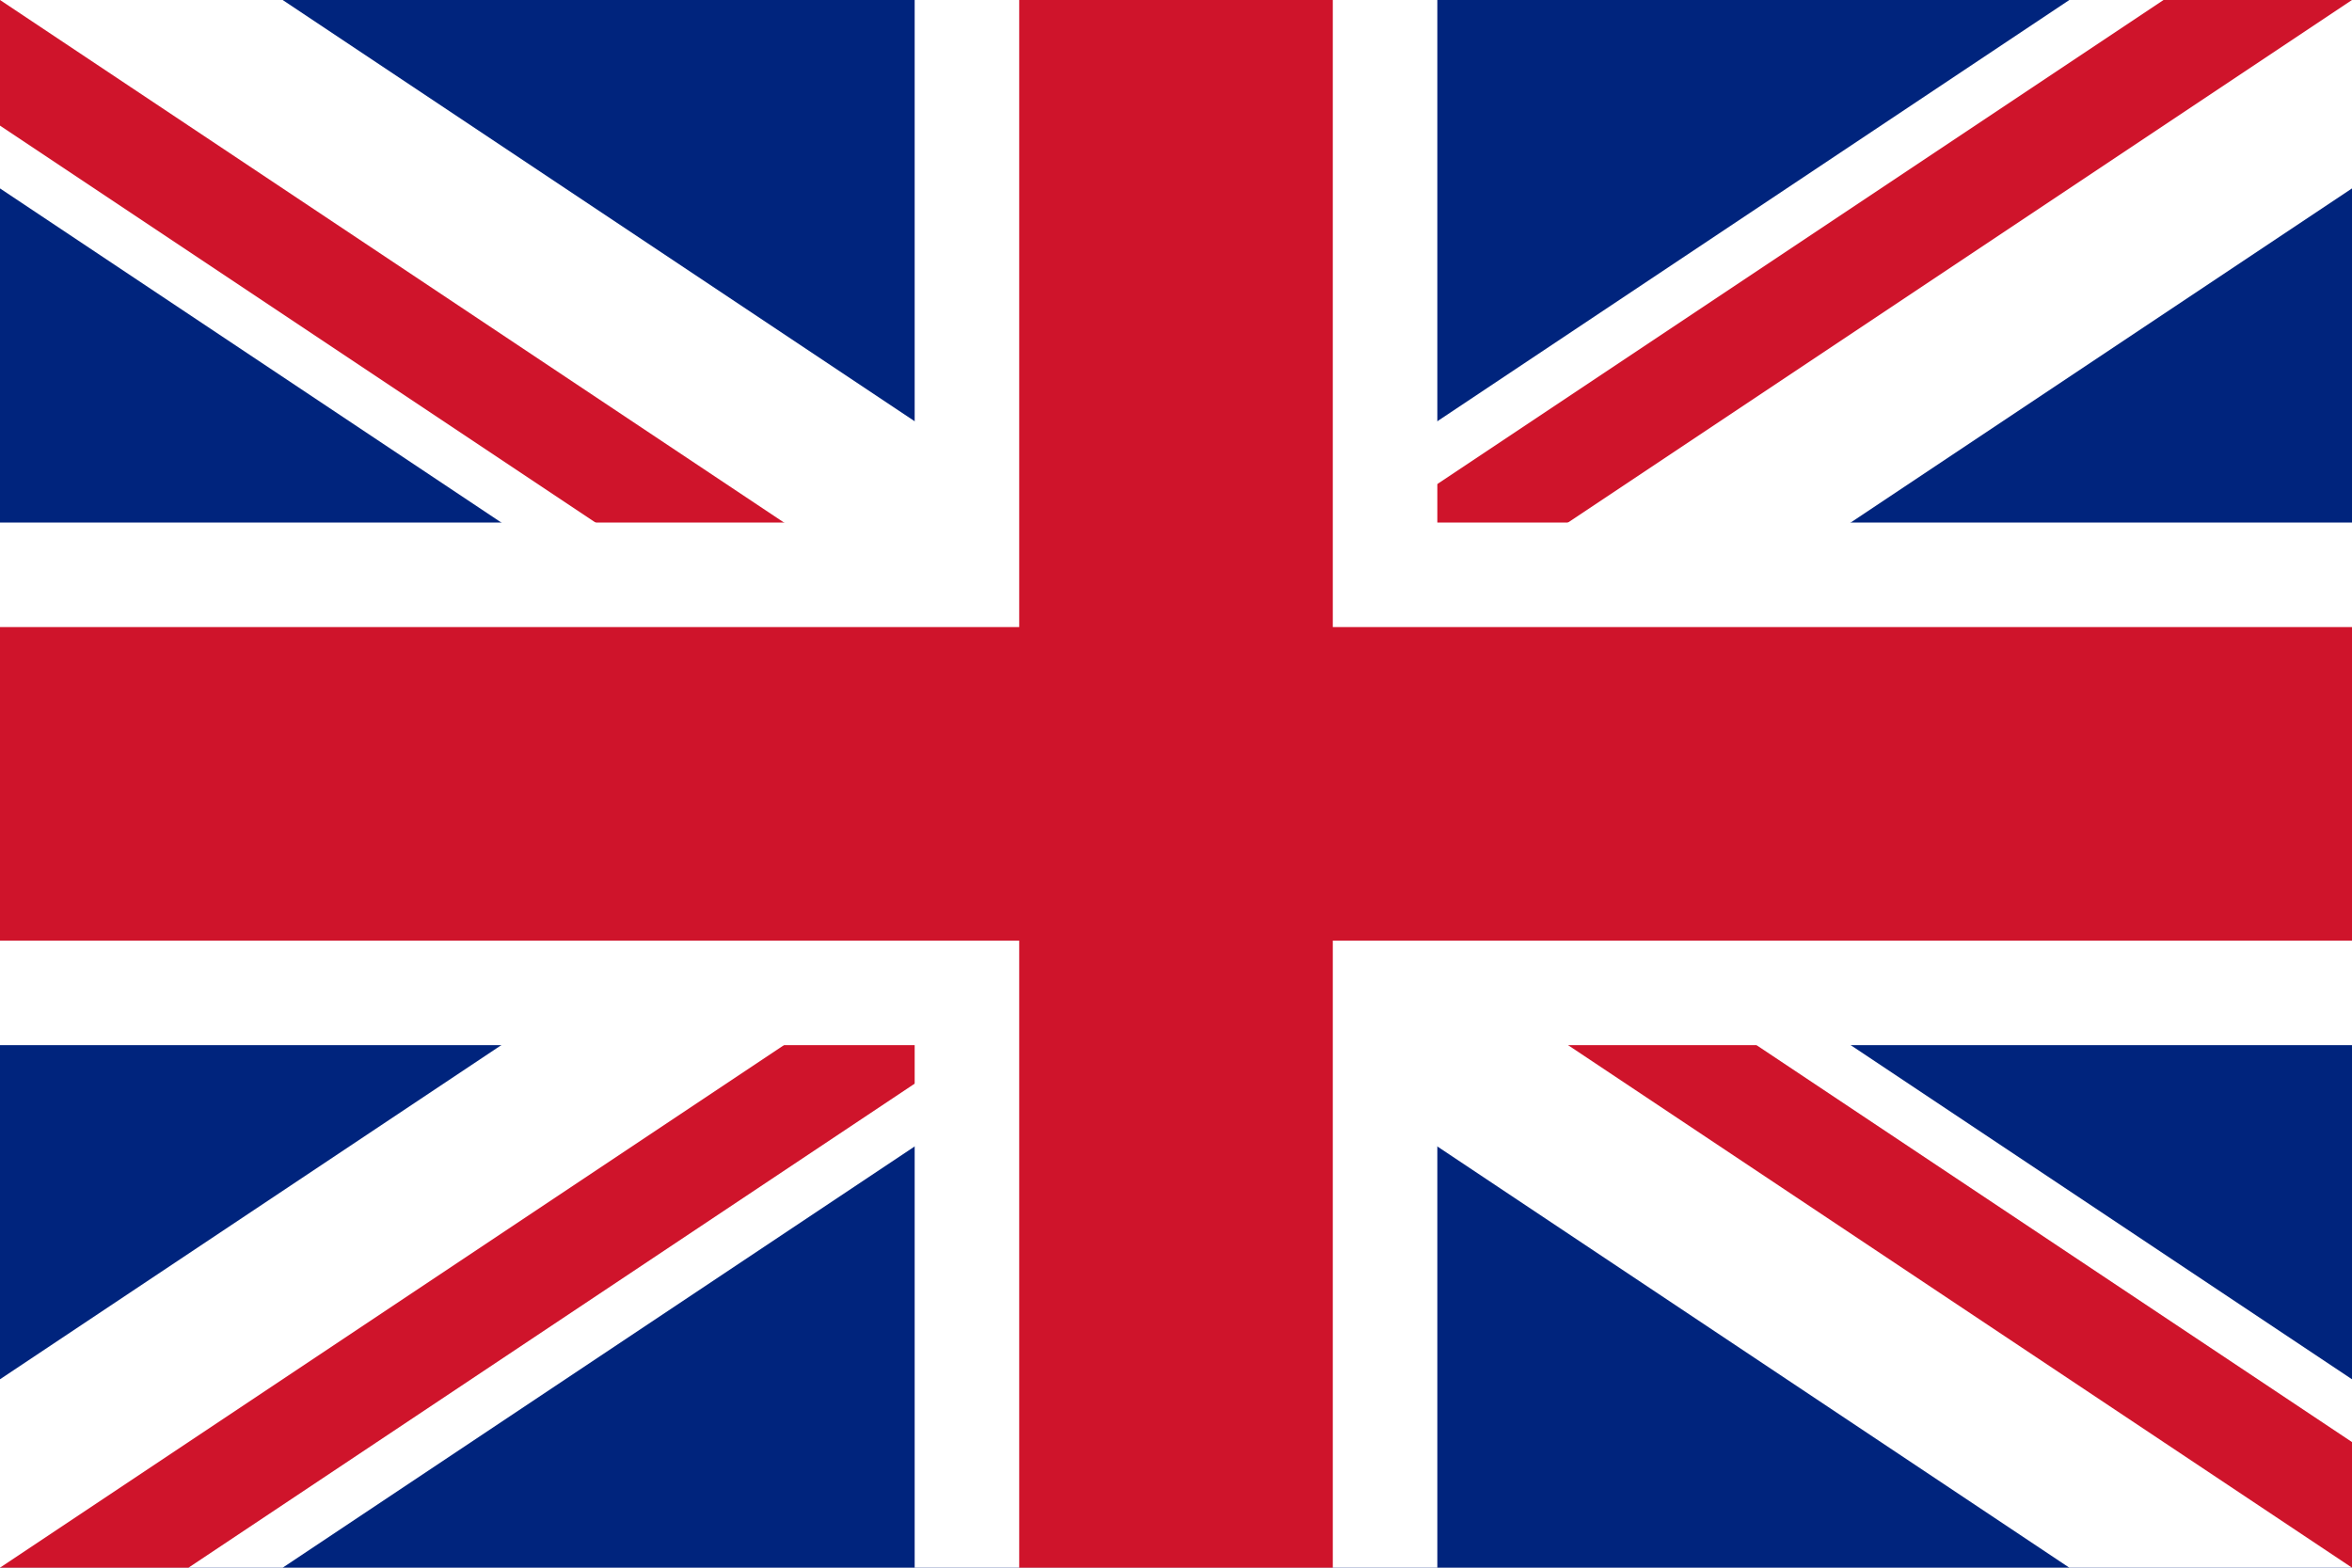
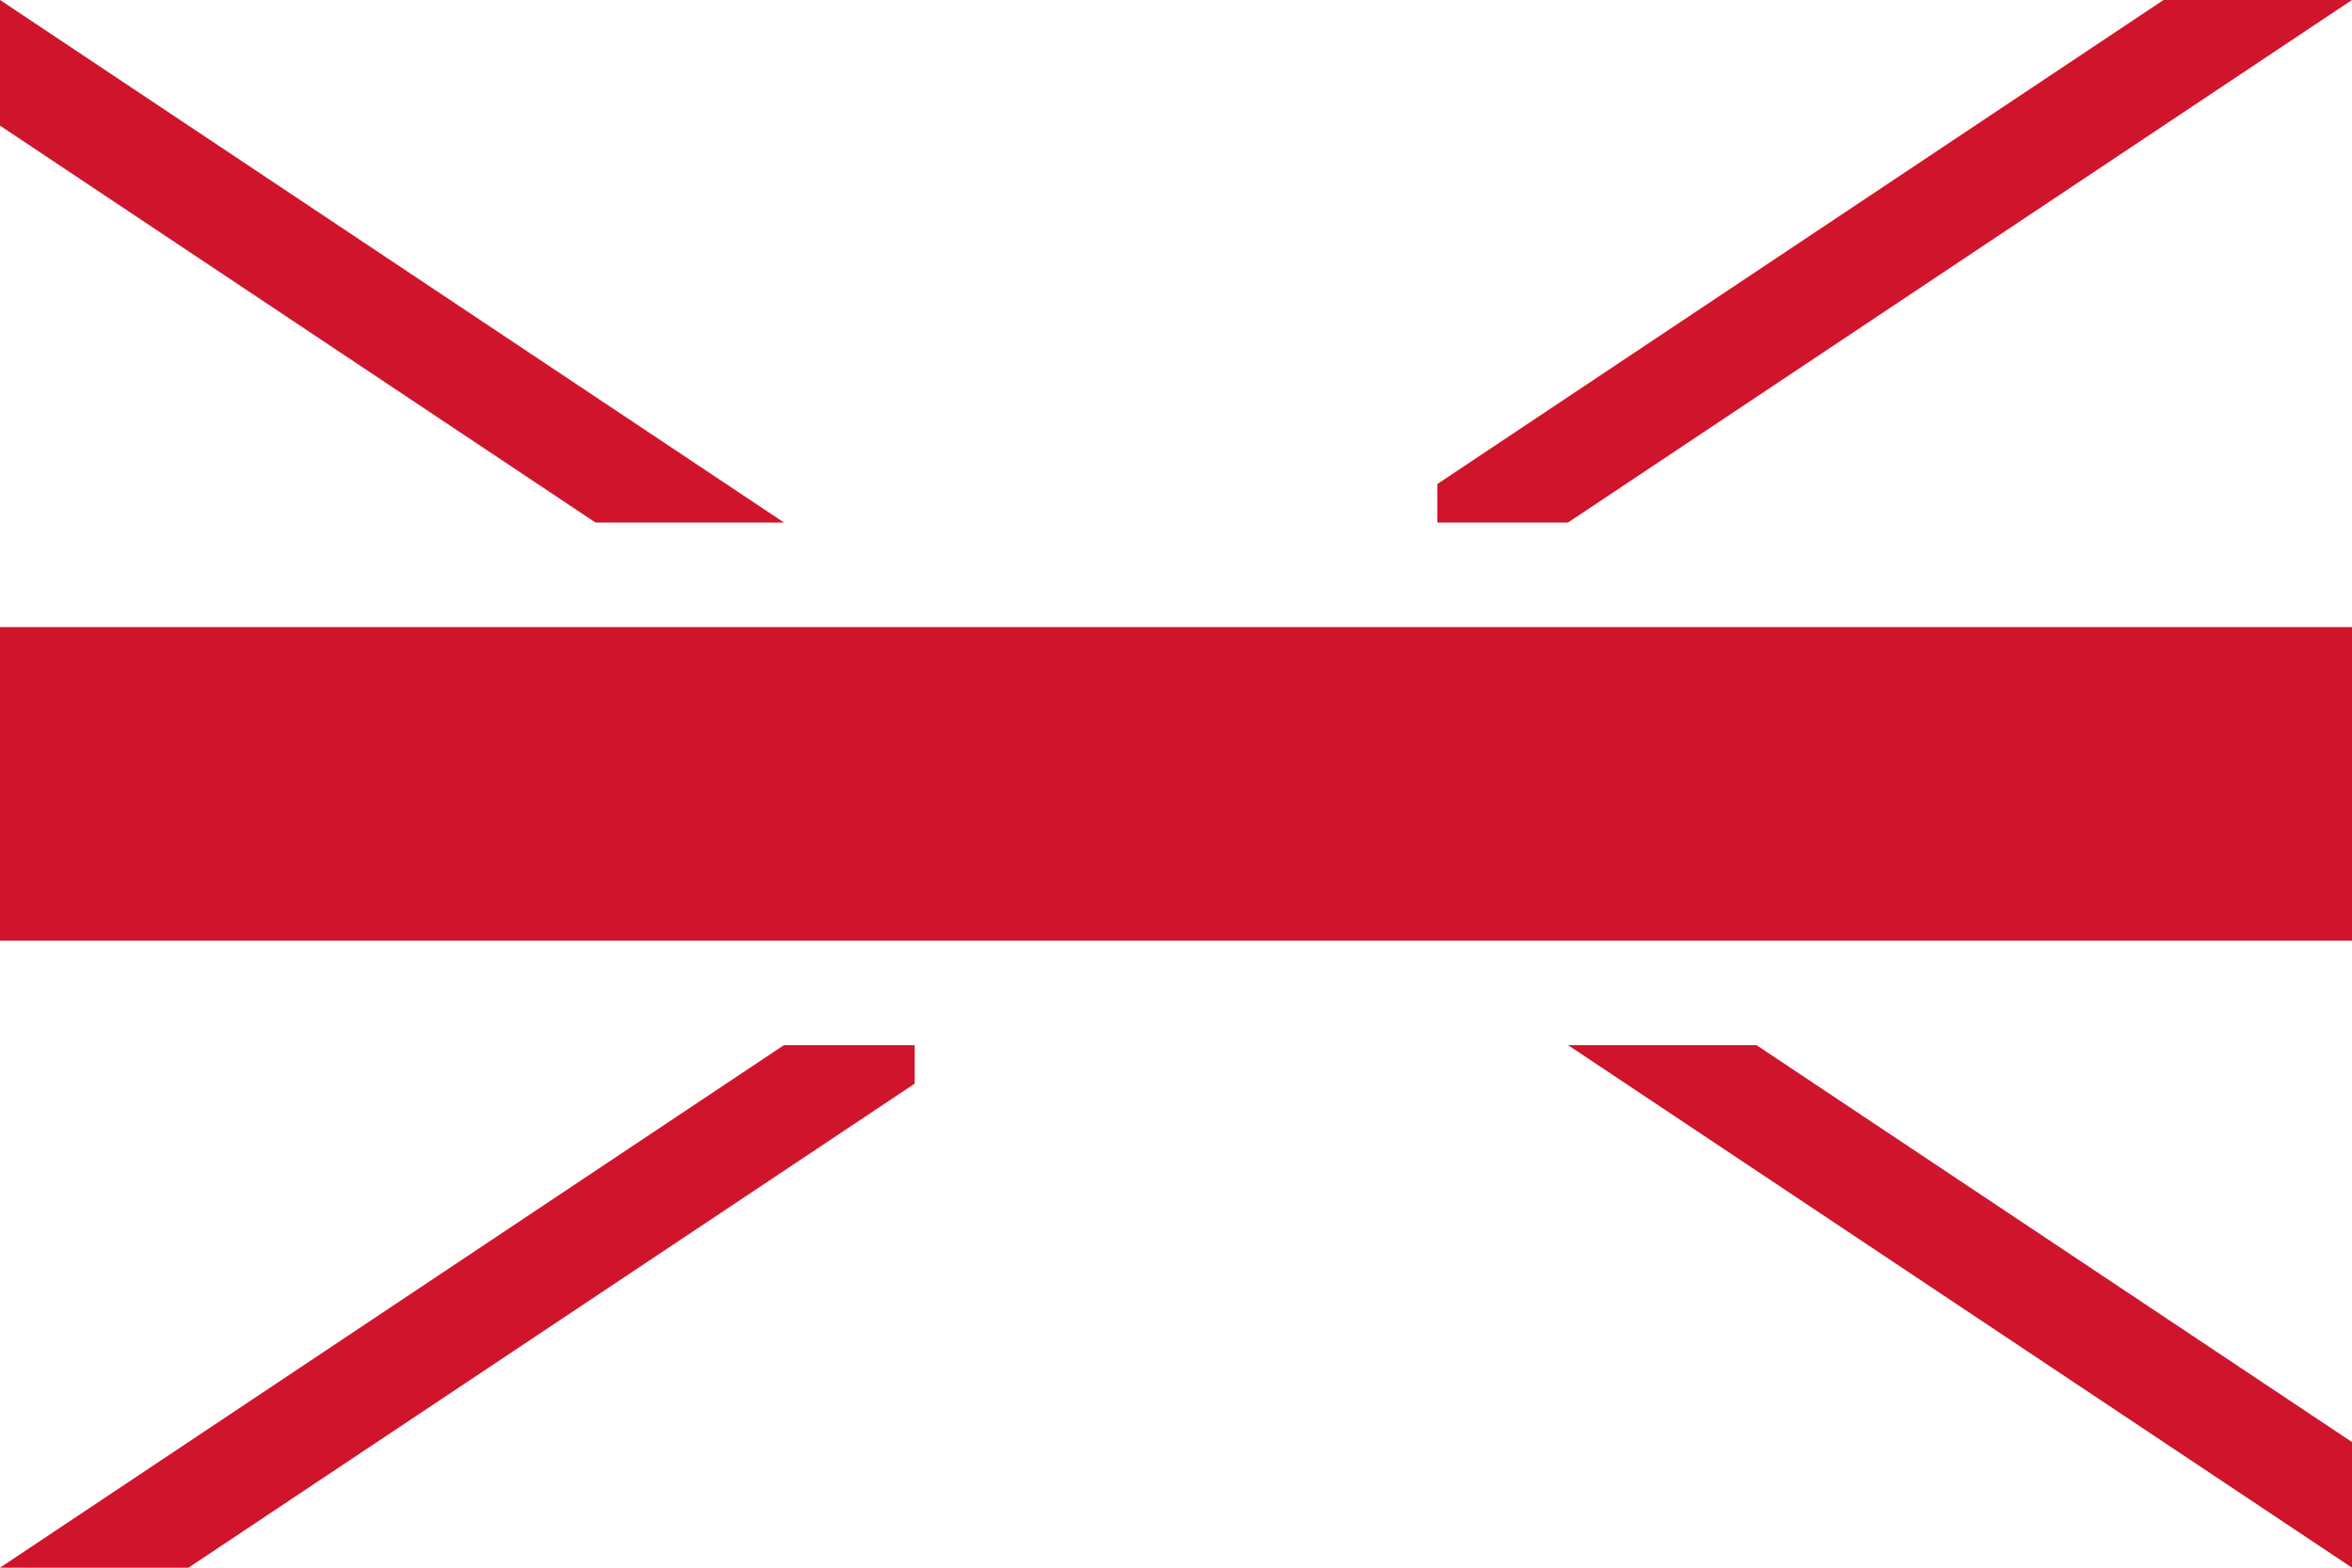
<svg xmlns="http://www.w3.org/2000/svg" viewBox="0 0 45 30" width="150" height="100">
  <clipPath id="t">
    <path d="M22.5,15 h22.5 v15 z v15 h-22.5 z h-22.5 v-15 z v-15 h22.5 z" />
  </clipPath>
-   <path d="M0,0 v30 h45 v-30 z" fill="#00247d" />
-   <path d="M0,0 L45,30 M45,0 L0,30" stroke="#fff" stroke-width="6" />
  <path d="M0,0 L45,30 M45,0 L0,30" clip-path="url(#t)" stroke="#cf142b" stroke-width="4" />
  <path d="M22.5,0 v30 M0,15 h60" stroke="#fff" stroke-width="10" />
-   <path d="M22.5,0 v30 M0,15 h45" stroke="#cf142b" stroke-width="6" />
+   <path d="M22.5,0 M0,15 h45" stroke="#cf142b" stroke-width="6" />
</svg>